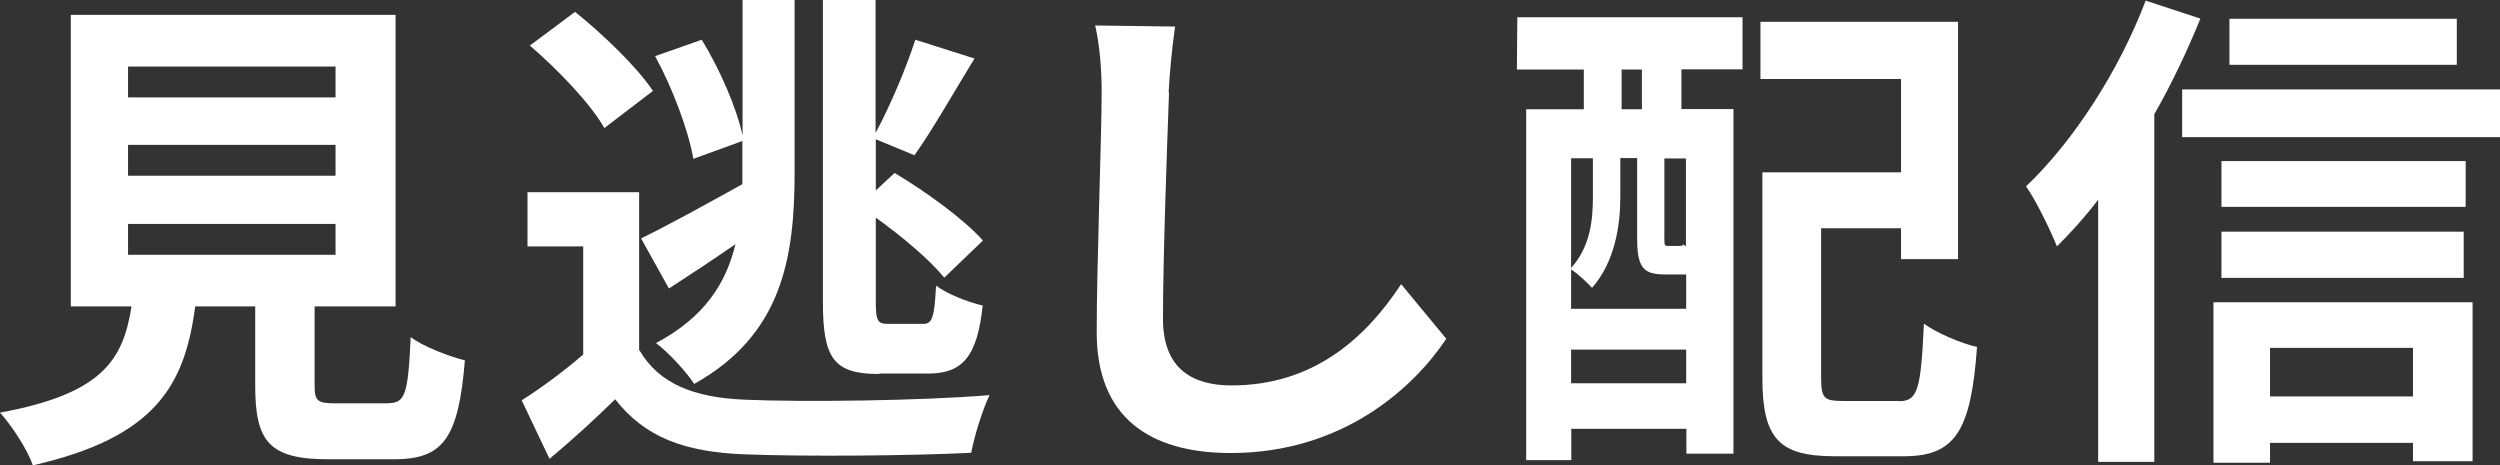
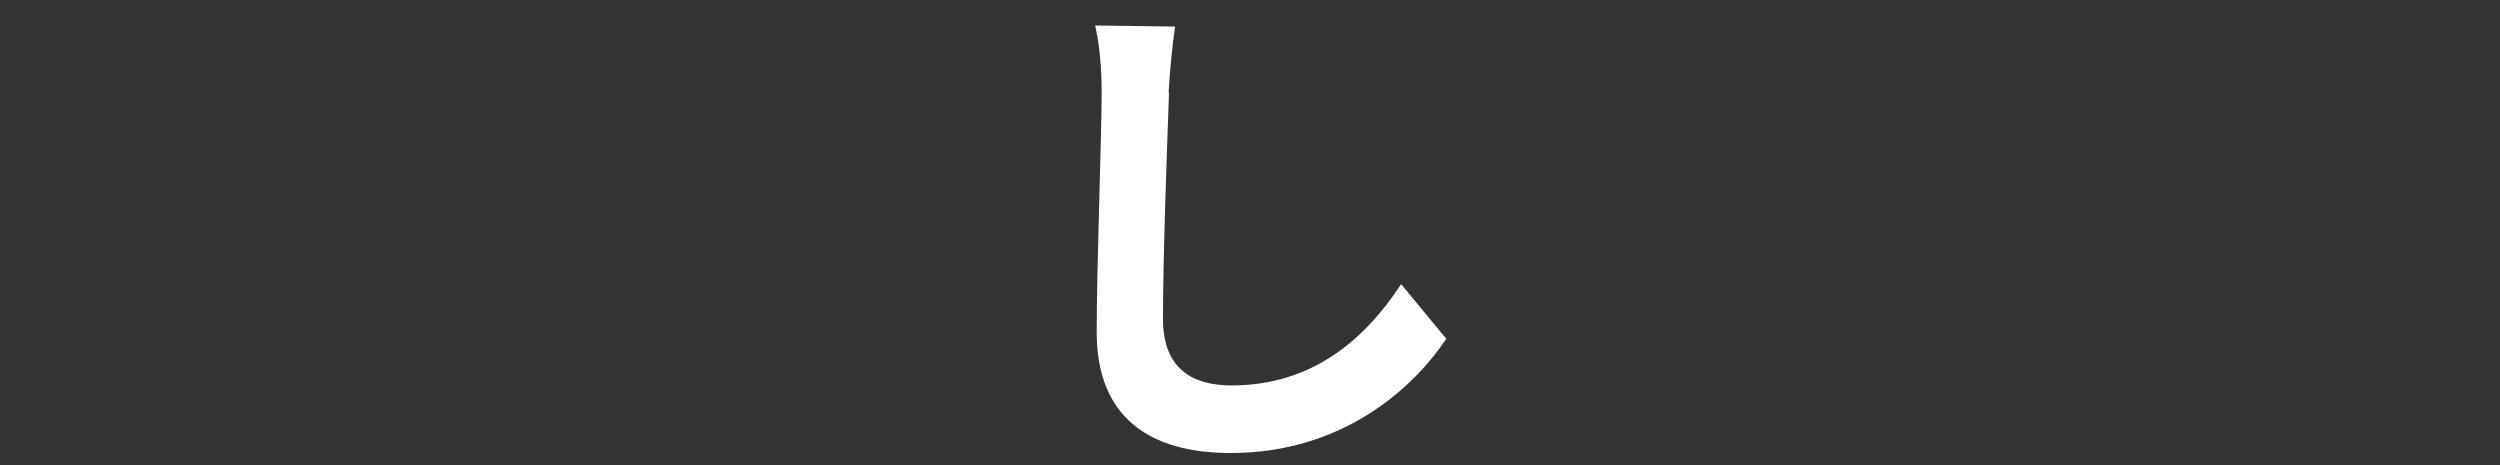
<svg xmlns="http://www.w3.org/2000/svg" id="a" viewBox="0 0 115.78 21.55">
  <rect x="0" y="0" width="115.78" height="21.55" fill="#333333" stroke="none" />
  <defs>
    <style>.b{fill:#fff;}</style>
  </defs>
-   <path class="b" d="m17.98,18.67c.78,0,.92-.39,1.04-3.06.57.44,1.79.9,2.51,1.08-.3,3.63-1.01,4.58-3.29,4.58h-3.04c-2.74,0-3.38-.83-3.38-3.4v-3.68h-2.78c-.48,3.66-1.84,6.07-7.52,7.36-.25-.74-.99-1.86-1.52-2.44,4.71-.87,5.7-2.41,6.09-4.92h-2.81V.69h15.04v13.5h-3.75v3.66c0,.74.14.83,1.01.83h2.39ZM5.93,4.51h9.61v-1.43H5.93v1.43Zm0,3.63h9.61v-1.43H5.93v1.43Zm0,3.66h9.61v-1.43H5.93v1.43Z" />
-   <path class="b" d="m29.62,16.23c.9,1.54,2.51,2.18,4.85,2.28,2.76.12,8.19.05,11.36-.21-.32.64-.71,1.91-.85,2.67-2.85.14-7.73.18-10.53.07-2.74-.11-4.58-.78-5.96-2.55-.92.9-1.86,1.77-3.04,2.76l-1.29-2.71c.9-.57,1.93-1.33,2.85-2.12v-5.01h-2.58v-2.51h5.17v7.34Zm-1.63-10.3c-.64-1.13-2.16-2.71-3.45-3.82l2.09-1.56c1.29,1.03,2.87,2.55,3.61,3.66l-2.25,1.72Zm4.12,1.43c-.21-1.26-.94-3.24-1.77-4.76l2.16-.76c.83,1.36,1.61,3.13,1.89,4.44V0h2.41v7.96c0,3.98-.57,7.54-4.65,9.82-.37-.57-1.22-1.49-1.77-1.89,2.25-1.2,3.24-2.76,3.68-4.58-1.03.71-2.12,1.43-3.08,2.05l-1.29-2.32c1.2-.58,2.94-1.54,4.69-2.51v-2l-2.28.83Zm8.6,9.96c-2.09,0-2.6-.71-2.6-3.33V0h2.44v6.16c.69-1.29,1.43-3.04,1.84-4.32l2.74.87c-.97,1.59-1.98,3.36-2.78,4.48l-1.79-.74v2.37l.87-.81c1.43.85,3.24,2.16,4.09,3.13l-1.79,1.72c-.64-.8-1.95-1.91-3.17-2.78v3.89c0,.92.09,1.03.6,1.03h1.61c.41,0,.51-.35.58-1.77.53.39,1.47.76,2.16.92-.25,2.35-.92,3.15-2.53,3.15h-2.25Z" />
  <path class="b" d="m54.14,4.28c-.09,2.48-.28,7.63-.28,10.49,0,2.32,1.38,3.08,3.17,3.08,3.79,0,6.21-2.18,7.86-4.69l2.09,2.53c-1.47,2.21-4.74,5.29-9.98,5.29-3.77,0-6.21-1.66-6.21-5.59,0-3.08.23-9.13.23-11.11,0-1.08-.09-2.18-.3-3.1l3.7.05c-.14.97-.25,2.14-.3,3.06Z" />
-   <path class="b" d="m70.26.8h10.44v2.41h-2.83v1.84h2.41v15.96h-2.18v-1.15h-5.33v1.45h-2.09V5.06h2.67v-1.84h-3.1l.02-2.41Zm6.85,11.91c-.99,0-1.29-.3-1.29-1.66v-3.73h-.78v1.82c0,1.29-.25,2.99-1.31,4.19-.21-.23-.67-.67-.97-.85v1.82h5.33v-1.59h-.99Zm-4.35-5.38v5.08c.9-.99,1.01-2.25,1.01-3.29v-1.79h-1.01Zm5.33,10.42v-1.56h-5.33v1.56h5.33Zm-2.05-14.53h-.94v1.84h.94v-1.84Zm2.05,4.12h-1.01v3.73c0,.3.02.32.18.32h.41c.21,0,.25,0,.3-.07.02.02.07.07.11.09v-4.07Zm9.86,11.24c.87,0,1.01-.55,1.15-3.59.6.44,1.75.92,2.46,1.08-.28,3.89-1.01,5.06-3.38,5.06h-3.2c-2.55,0-3.36-.78-3.36-3.61V7.98h6.42V3.66h-6.51V1.01h9.15v10.99h-2.64v-1.43h-3.7v6.92c0,.97.14,1.08,1.03,1.08h2.58Z" />
-   <path class="b" d="m101.91.85c-.6,1.47-1.31,2.99-2.14,4.44v16.1h-2.6v-12.14c-.62.81-1.26,1.52-1.91,2.16-.25-.64-.97-2.14-1.43-2.78,2.18-2.07,4.3-5.33,5.54-8.6l2.53.83Zm13.87,3.29v2.21h-14.72v-2.21h14.72Zm-13.27,9.86h12v7.36h-2.76v-.85h-6.62v.92h-2.62v-7.43Zm11.68-4.42h-11.31v-2.12h11.31v2.12Zm-11.31,1.15h11.22v2.14h-11.22v-2.14Zm10.9-7.73h-10.53V.87h10.53v2.14Zm-8.65,13.11v2.25h6.62v-2.25h-6.62Z" />
</svg>